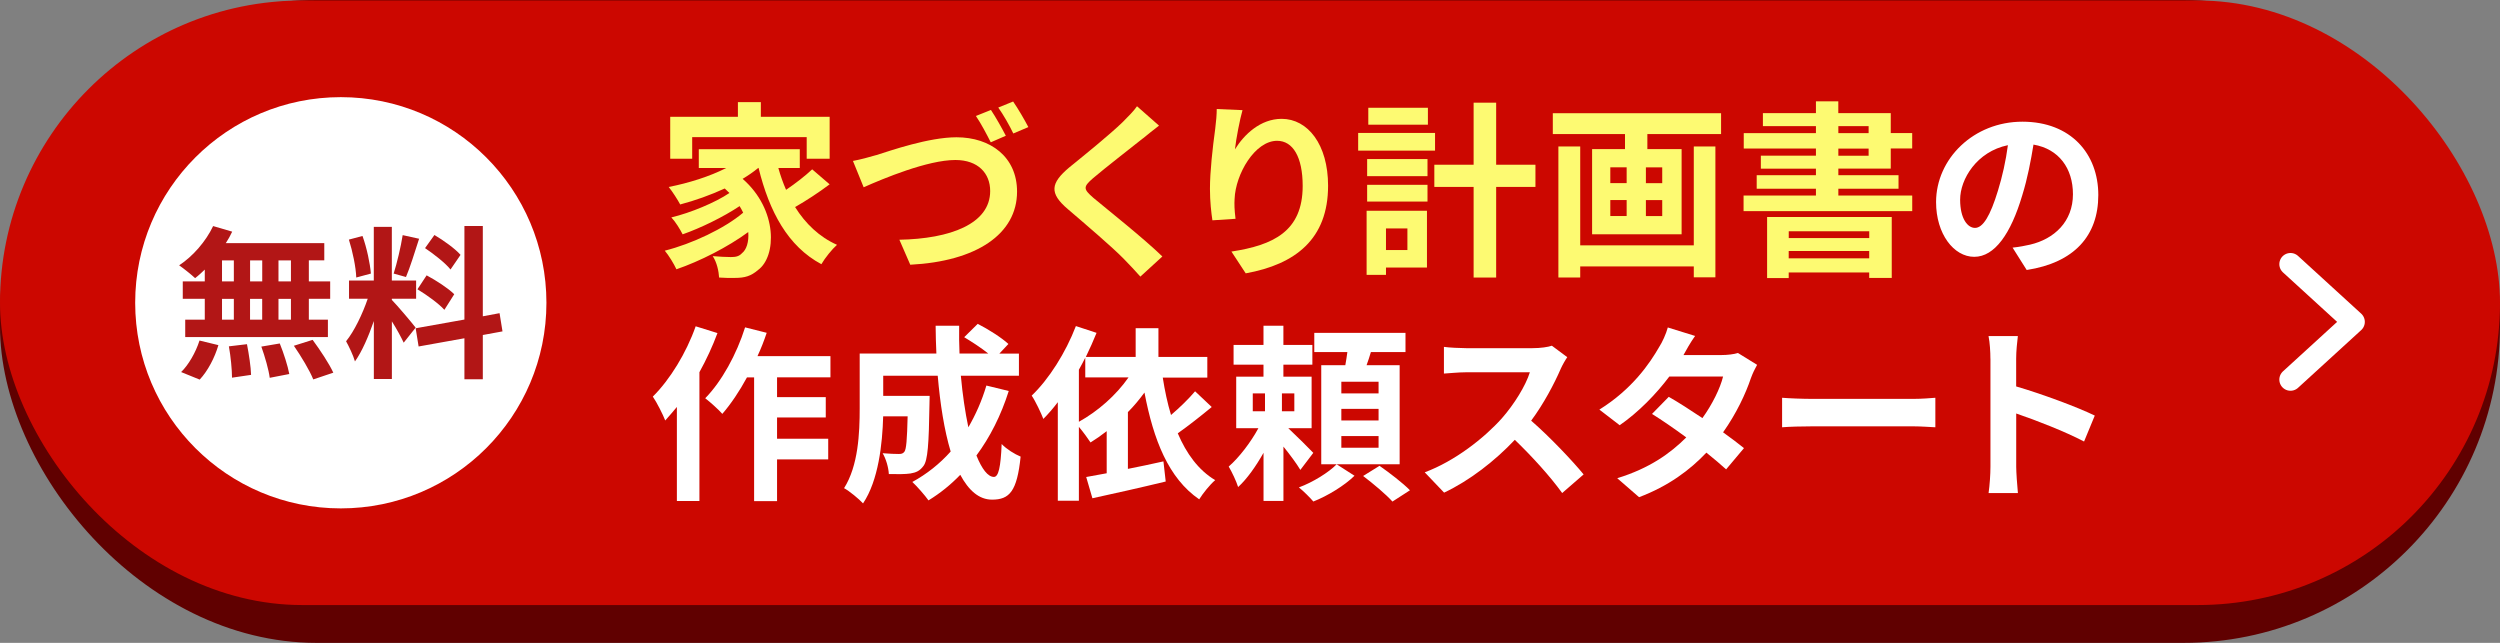
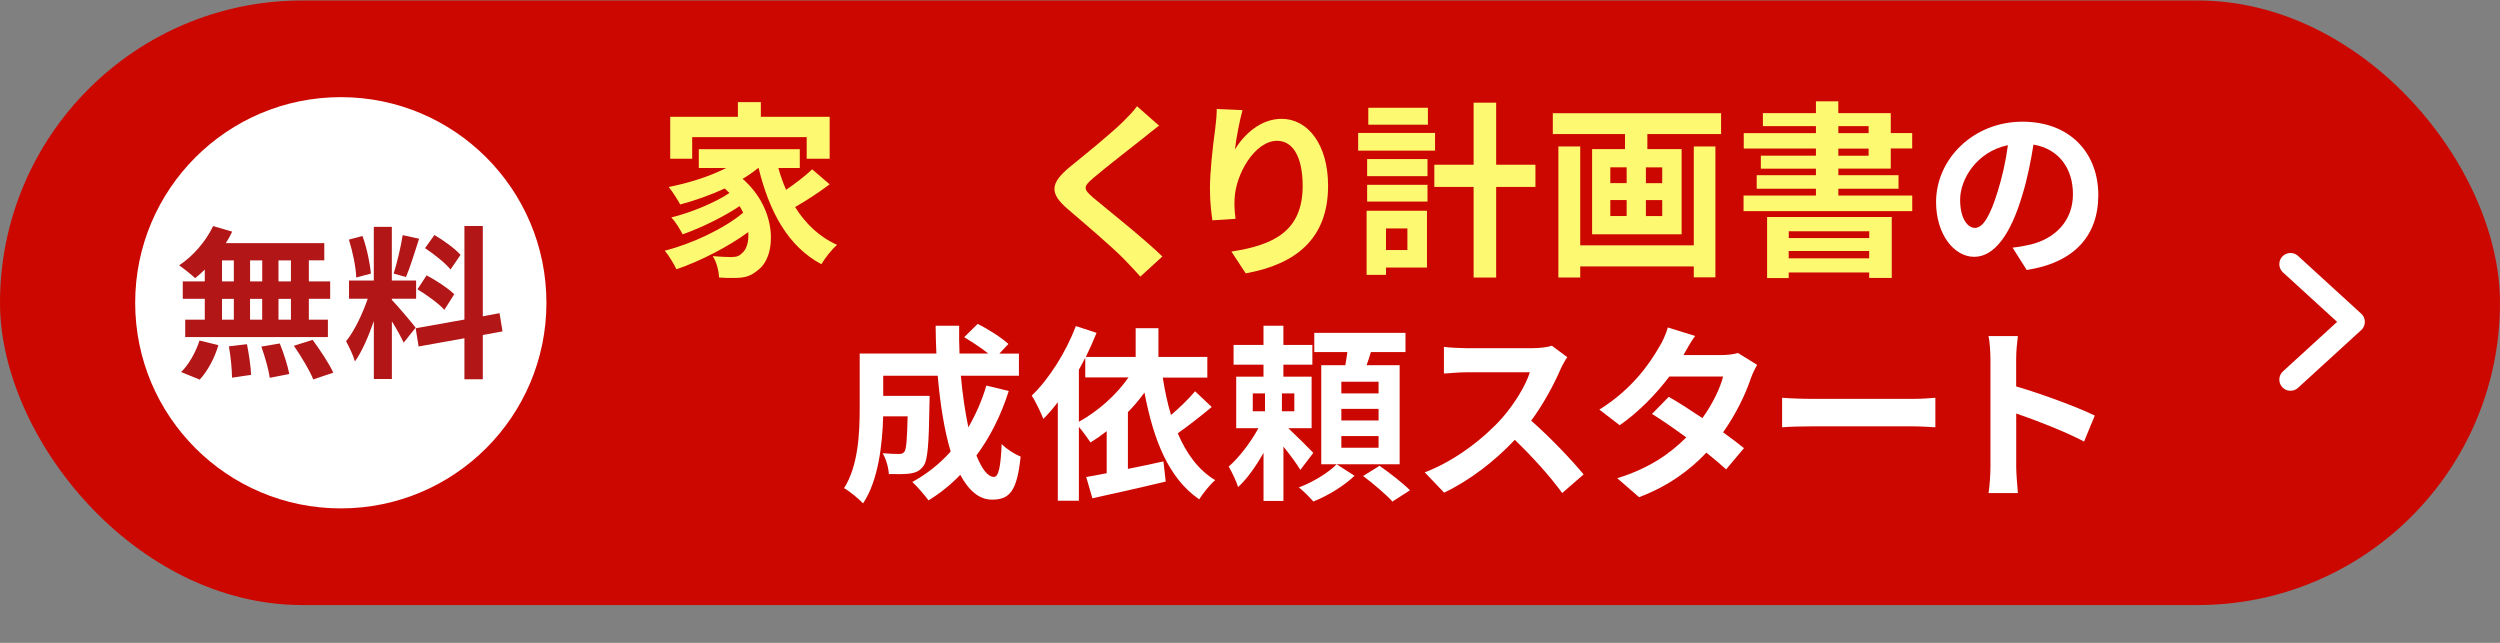
<svg xmlns="http://www.w3.org/2000/svg" id="_レイヤー_1" data-name="レイヤー 1" viewBox="0 0 560 144">
  <rect x="0" y="0" width="560" height="144" fill="#808080" stroke="none" />
  <defs>
    <style>
      .cls-1 {
        fill: #600000;
      }

      .cls-2 {
        fill: #b21616;
      }

      .cls-3 {
        fill: #fff;
      }

      .cls-4 {
        fill: none;
        stroke: #fff;
        stroke-linecap: round;
        stroke-linejoin: round;
        stroke-width: 5px;
      }

      .cls-5 {
        fill: #cc0700;
      }

      .cls-6 {
        fill: #fdfa72;
      }
    </style>
  </defs>
-   <rect class="cls-1" x="0" y="0" width="560" height="144" rx="70.89" ry="70.89" />
  <rect class="cls-5" x="0" y=".11" width="560" height="135.42" rx="67.71" ry="67.71" />
  <circle class="cls-3" cx="76.34" cy="67.82" r="46.06" />
  <g>
    <path class="cls-2" d="M45.87,60.39c-.74.7-1.43,1.36-2.17,1.91-.81-.77-2.57-2.17-3.57-2.87,3.09-2.02,5.99-5.37,7.61-8.79l4.27,1.25c-.4.88-.88,1.73-1.43,2.57h22.06v3.86h-3.46v4.71h4.78v3.9h-4.78v4.67h4.27v3.9h-31.96v-3.9h4.38v-4.67h-4.93v-3.9h4.93v-2.65ZM40.57,83.34c1.62-1.54,3.27-4.38,4.12-7.06l4.23,1.03c-.81,2.79-2.39,5.81-4.19,7.72l-4.16-1.69ZM49.73,63.04h2.65v-4.71h-2.65v4.71ZM49.73,71.61h2.65v-4.67h-2.65v4.67ZM55.32,77.09c.44,2.24.88,5.15.92,6.88l-4.27.63c0-1.77-.29-4.78-.7-7.02l4.04-.48ZM58.74,63.04v-4.71h-2.72v4.71h2.72ZM56.01,66.94v4.67h2.72v-4.67h-2.72ZM62.67,76.94c.88,2.17,1.8,5.04,2.13,6.84l-4.38.85c-.22-1.76-1.07-4.74-1.88-6.99l4.12-.7ZM65.17,58.33h-2.79v4.71h2.79v-4.71ZM65.17,66.94h-2.79v4.67h2.79v-4.67ZM70.03,76.13c1.65,2.24,3.71,5.33,4.63,7.35l-4.49,1.51c-.77-1.95-2.72-5.19-4.34-7.54l4.19-1.32Z" />
    <path class="cls-2" d="M90.43,76.76c-.55-1.18-1.58-3.09-2.65-4.78v12.91h-4.04v-12.98c-1.18,3.42-2.65,6.84-4.23,9.05-.37-1.32-1.32-3.31-1.99-4.52,1.84-2.24,3.71-6.18,4.85-9.52h-4.19v-4.08h5.55v-12.02h4.04v12.02h5.44v4.08h-5.44v.26c1.07,1.07,4.56,5.18,5.33,6.21l-2.68,3.38ZM79.8,62.16c-.07-2.28-.81-5.85-1.65-8.49l3.05-.81c.96,2.65,1.69,6.14,1.88,8.42l-3.27.88ZM93.88,53.48c-.96,2.94-2.02,6.44-2.94,8.57l-2.76-.77c.74-2.32,1.62-6.03,2.02-8.61l3.68.81ZM108.15,75.03v9.93h-4.12v-9.19l-10.26,1.84-.66-4.08,10.92-1.95v-20.96h4.12v20.23l3.75-.7.66,4.08-4.41.81ZM95.57,61.68c2.13,1.14,4.86,2.91,6.18,4.23l-2.21,3.49c-1.21-1.36-3.9-3.31-6.03-4.6l2.06-3.13ZM100.91,60.36c-1.14-1.43-3.68-3.42-5.7-4.78l2.1-2.94c2.06,1.21,4.67,3.09,5.85,4.45l-2.24,3.27Z" />
  </g>
  <path class="cls-6" d="M185.85,41.28c-2.4,1.81-5.31,3.71-7.75,5.1,2.32,3.71,5.43,6.7,9.39,8.46-1.1.97-2.7,2.95-3.5,4.34-7.5-4-11.66-11.75-14.07-21.56h-.08c-1.05.88-2.23,1.68-3.49,2.44,7.92,6.91,7.62,17.39,3.45,20.42-1.56,1.35-2.95,1.77-5.14,1.77-1.05.04-2.36,0-3.58-.08-.08-1.39-.5-3.41-1.43-4.8,1.6.13,2.95.21,4.04.21s1.85-.13,2.53-.88c.97-.76,1.56-2.48,1.39-4.72-4.59,3.37-10.82,6.53-16.09,8.34-.59-1.26-1.69-3.07-2.61-4.17,6.06-1.52,13.39-4.97,17.56-8.51-.25-.5-.5-1.01-.8-1.47-3.58,2.4-8.76,4.93-12.76,6.32-.55-1.09-1.6-2.82-2.53-3.79,4.25-1.01,9.86-3.33,13.01-5.47-.34-.34-.67-.67-1.05-1.01-3.2,1.47-6.65,2.7-9.98,3.58-.51-.97-1.77-2.95-2.57-3.92,4.51-.88,9.18-2.36,12.89-4.25h-6.15v-4.21h22.62v4.21h-4.8c.46,1.68,1.05,3.33,1.73,4.89,2.11-1.43,4.34-3.16,5.85-4.59l3.92,3.37ZM155.06,35.55h-4.93v-9.39h15.16v-3.28h5.14v3.28h15.41v9.39h-5.14v-4.84h-25.65v4.84Z" />
-   <path class="cls-6" d="M196.28,34.75c3.2-1.01,11.75-4,17.98-4,7.58,0,13.56,4.38,13.56,12.17,0,9.52-9.1,15.62-23.92,16.38l-2.44-5.6c11.37-.21,20.34-3.54,20.34-10.91,0-3.96-2.7-6.95-7.79-6.95-6.23,0-16.17,4.17-20.55,6.11l-2.4-5.9c1.56-.29,3.66-.84,5.22-1.31ZM225.3,30.41l-3.37,1.47c-.88-1.73-2.19-4.25-3.33-5.9l3.37-1.35c1.05,1.56,2.53,4.21,3.33,5.77ZM230.35,28.47l-3.37,1.43c-.84-1.77-2.23-4.21-3.37-5.81l3.33-1.35c1.09,1.56,2.65,4.25,3.41,5.73Z" />
  <path class="cls-6" d="M255.95,31.04c-2.74,2.19-8.3,6.49-11.12,8.89-2.23,1.94-2.19,2.4.08,4.38,3.16,2.65,11.16,8.97,15.46,13.14l-4.93,4.51c-1.18-1.31-2.4-2.65-3.66-3.92-2.57-2.65-8.76-7.92-12.59-11.2-4.21-3.58-3.87-5.81.34-9.35,3.33-2.7,9.1-7.37,11.92-10.11,1.22-1.22,2.57-2.57,3.24-3.58l4.93,4.34c-1.3,1.01-2.7,2.11-3.66,2.91Z" />
  <path class="cls-6" d="M276.64,33.44c2.02-3.29,5.69-6.82,10.45-6.82,5.85,0,10.4,5.73,10.4,14.99,0,11.92-7.29,17.6-18.45,19.62l-3.2-4.88c9.35-1.43,15.96-4.51,15.96-14.7,0-6.49-2.19-10.11-5.73-10.11-4.97,0-9.31,7.45-9.52,13.01-.08,1.14-.04,2.48.21,4.46l-5.18.34c-.25-1.64-.55-4.21-.55-7.03,0-3.92.59-9.14,1.18-13.48.21-1.6.34-3.28.34-4.42l5.77.25c-.59,2.06-1.43,6.4-1.69,8.76Z" />
  <path class="cls-6" d="M321.45,33.74h-17.22v-3.96h17.22v3.96ZM319.64,59.93h-9.18v1.64h-4.34v-14.36h13.52v12.72ZM306.24,35.63h13.52v3.83h-13.52v-3.83ZM306.24,41.4h13.52v3.75h-13.52v-3.75ZM319.85,27.93h-13.35v-3.79h13.35v3.79ZM310.46,51.17v4.84h4.8v-4.84h-4.8ZM343.94,41.87h-8.8v20.3h-5.05v-20.3h-8.8v-4.97h8.8v-13.9h5.05v13.9h8.8v4.97Z" />
  <path class="cls-6" d="M385.52,25.36v4.67h-16.51v3.37h7.67v19.08h-20.05v-19.08h7.37v-3.37h-16.17v-4.67h37.69ZM379.41,32.81h4.84v29.31h-4.84v-2.44h-25.44v2.48h-4.89v-29.35h4.89v22.15h25.44v-22.15ZM360.71,41.02h3.66v-3.54h-3.66v3.54ZM360.71,48.39h3.66v-3.58h-3.66v3.58ZM372.34,37.49h-3.66v3.54h3.66v-3.54ZM372.34,44.82h-3.66v3.58h3.66v-3.58Z" />
  <path class="cls-6" d="M411.79,37.78v1.47h13.48v3.03h-13.48v1.52h16.55v3.5h-37.78v-3.5h16.21v-1.52h-13.27v-3.03h13.27v-1.47h-12.34v-2.91h12.34v-1.6h-16.17v-3.45h16.17v-1.56h-11.88v-2.91h11.88v-2.65h5.01v2.65h11.75v4.46h4.8v3.45h-4.8v4.51h-11.75ZM395.83,48.61h27.92v13.64h-5.05v-1.22h-18.03v1.26h-4.84v-13.69ZM400.68,51.81v1.52h18.03v-1.52h-18.03ZM418.7,57.87v-1.64h-18.03v1.64h18.03ZM411.79,29.82h6.78v-1.56h-6.78v1.56ZM411.79,34.88h6.78v-1.6h-6.78v1.6Z" />
  <path class="cls-3" d="M453.98,60.48l-3.16-5.01c1.6-.17,2.78-.42,3.92-.67,5.39-1.26,9.6-5.14,9.6-11.29,0-5.81-3.16-10.15-8.84-11.12-.59,3.58-1.3,7.45-2.53,11.41-2.53,8.51-6.15,13.73-10.74,13.73s-8.55-5.14-8.55-12.25c0-9.73,8.42-18.02,19.33-18.02s17.01,7.24,17.01,16.42-5.43,15.16-16.04,16.8ZM442.4,51.05c1.77,0,3.41-2.65,5.14-8.34.97-3.12,1.77-6.7,2.23-10.19-6.95,1.43-10.7,7.58-10.7,12.21,0,4.25,1.68,6.32,3.33,6.32Z" />
-   <path class="cls-3" d="M160.71,74.61c-1.09,2.95-2.48,5.94-4.04,8.76v28.85h-5.05v-21.06c-.88,1.05-1.77,2.11-2.61,3.03-.46-1.22-1.89-4.08-2.78-5.35,3.83-3.79,7.5-9.77,9.6-15.75l4.88,1.52ZM174.06,84.54v4.42h10.91v4.55h-10.91v4.76h11.46v4.63h-11.46v9.35h-5.14v-27.71h-1.6c-1.69,3.12-3.62,5.98-5.52,8.17-.8-.93-2.78-2.7-3.83-3.5,3.71-3.79,7.03-9.85,8.93-15.88l4.84,1.22c-.59,1.77-1.26,3.5-2.06,5.22h16.34v4.76h-11.96Z" />
  <path class="cls-3" d="M225.96,87.58c-1.73,5.48-4.21,10.36-7.24,14.45,1.22,3.03,2.57,4.8,3.92,4.8,1.01,0,1.52-2.11,1.73-7.37,1.14,1.18,2.91,2.27,4.25,2.82-.8,7.79-2.49,9.64-6.4,9.64-2.95,0-5.26-2.11-7.12-5.56-2.15,2.23-4.51,4.13-7.12,5.73-.76-1.09-2.57-3.16-3.62-4.13,3.24-1.77,6.15-4.08,8.59-6.82-1.43-4.76-2.36-10.66-2.9-16.97h-12.21v4.51h10.4s-.04,1.31-.04,1.89c-.13,8.84-.38,12.59-1.35,13.81-.8,1.09-1.64,1.47-2.91,1.68-1.1.17-2.91.17-4.84.13-.08-1.47-.63-3.41-1.39-4.67,1.52.13,2.95.17,3.62.17.59,0,.93-.08,1.26-.51.42-.59.59-2.61.72-7.92h-5.48c-.17,6.15-1.05,14.36-4.51,19.5-.88-.97-3.12-2.82-4.25-3.41,3.2-5.05,3.5-12.38,3.5-17.86v-12.3h17.18c-.08-2.06-.17-4.13-.17-6.23h5.27c-.04,2.11,0,4.17.08,6.23h6.44c-1.56-1.26-3.66-2.61-5.39-3.66l3.03-2.99c2.32,1.18,5.39,3.12,6.87,4.51l-2.02,2.15h4.38v4.97h-13.01c.38,4.21.97,8.17,1.68,11.54,1.64-2.82,3.03-5.94,4.04-9.35l5.01,1.22Z" />
  <path class="cls-3" d="M271.44,91.16c-2.44,2.02-5.22,4.21-7.62,5.9,1.94,4.55,4.63,8.25,8.38,10.49-1.18,1.01-2.74,2.95-3.58,4.3-6.87-4.72-10.23-13.27-12.26-23.92-1.14,1.56-2.36,3.03-3.71,4.38v12.72c2.57-.5,5.31-1.09,7.96-1.68l.51,4.51c-5.73,1.39-11.79,2.74-16.42,3.75l-1.39-4.76c1.35-.25,2.91-.51,4.59-.84v-9.43c-1.18.93-2.4,1.77-3.62,2.53-.55-.84-1.68-2.4-2.61-3.5v16.55h-4.72v-22.07c-1.05,1.39-2.15,2.65-3.24,3.75-.46-1.22-1.77-4-2.61-5.22,3.88-3.71,7.62-9.64,9.9-15.58l4.63,1.52c-.72,1.77-1.52,3.58-2.4,5.39h11.16v-6.44h5.1v6.44h10.95v4.63h-9.98c.46,2.95,1.05,5.73,1.85,8.38,1.98-1.68,4-3.66,5.39-5.31l3.75,3.54ZM241.67,94.48c4.25-2.36,8.3-5.9,11.12-9.94h-9.69v-4.42c-.46.93-.93,1.81-1.43,2.7v11.67Z" />
  <path class="cls-3" d="M291.28,105.26c-.8-1.35-2.32-3.41-3.79-5.22v12.17h-4.46v-10.78c-1.69,2.99-3.66,5.81-5.69,7.67-.42-1.35-1.39-3.37-2.11-4.59,2.36-2.06,4.93-5.43,6.65-8.59h-4.97v-11.54h6.11v-2.7h-6.7v-4.42h6.7v-4.3h4.46v4.3h6.49v4.42h-6.49v2.7h6.32v11.54h-5.22c1.89,1.77,4.8,4.67,5.6,5.52l-2.91,3.83ZM280.62,92.12h2.74v-4h-2.74v4ZM289.93,88.12h-2.78v4h2.78v-4ZM303.41,106.57c-2.23,2.19-6.02,4.51-9.22,5.77-.8-.93-2.19-2.32-3.24-3.16,3.12-1.14,6.7-3.37,8.46-5.18l4,2.57ZM313.52,104h-17.56v-22.19h5.39c.17-.97.34-1.98.46-2.95h-7.41v-4.3h20.43v4.3h-7.75c-.29,1.01-.63,2.02-.97,2.95h7.41v22.19ZM308.8,85.51h-8.34v2.61h8.34v-2.61ZM308.8,91.58h-8.34v2.61h8.34v-2.61ZM308.8,97.68h-8.34v2.61h8.34v-2.61ZM309.01,104.34c2.23,1.56,5.26,3.88,6.82,5.48l-3.92,2.53c-1.39-1.56-4.34-4.04-6.57-5.73l3.66-2.27Z" />
  <path class="cls-3" d="M349.59,82.65c-1.43,3.29-3.79,7.79-6.61,11.58,4.17,3.62,9.27,9.01,11.75,12.04l-4.8,4.17c-2.74-3.79-6.65-8.09-10.61-11.92-4.46,4.72-10.07,9.1-15.84,11.83l-4.34-4.55c6.78-2.53,13.31-7.67,17.27-12.09,2.78-3.16,5.35-7.33,6.28-10.32h-14.28c-1.77,0-4.08.25-4.97.29v-5.98c1.14.17,3.71.29,4.97.29h14.87c1.81,0,3.49-.25,4.34-.55l3.45,2.57c-.34.46-1.1,1.77-1.47,2.61Z" />
  <path class="cls-3" d="M377.09,79.53h8.55c1.3,0,2.74-.17,3.66-.46l4.29,2.65c-.46.8-1.01,1.94-1.39,2.99-1.14,3.41-3.24,7.92-6.23,12.13,1.81,1.31,3.45,2.53,4.68,3.54l-4,4.76c-1.14-1.05-2.7-2.36-4.42-3.75-3.71,3.92-8.51,7.5-15.08,9.98l-4.89-4.25c7.29-2.23,11.96-5.64,15.46-9.14-2.74-2.02-5.52-3.92-7.67-5.26l3.75-3.83c2.23,1.26,4.88,2.99,7.54,4.76,2.19-3.03,4-6.7,4.63-9.31h-12.04c-2.95,3.92-6.86,7.96-11.12,10.91l-4.55-3.5c7.37-4.59,11.29-10.36,13.39-14.02.67-1.01,1.56-2.95,1.94-4.38l6.11,1.9c-1.05,1.47-2.11,3.37-2.61,4.3Z" />
  <path class="cls-3" d="M405.97,89.35h22.62c1.98,0,3.83-.17,4.93-.25v6.61c-1.01-.04-3.16-.21-4.93-.21h-22.62c-2.4,0-5.22.08-6.78.21v-6.61c1.52.13,4.59.25,6.78.25Z" />
  <path class="cls-3" d="M445.85,80.33c0-1.47-.12-3.58-.42-5.05h6.57c-.17,1.47-.38,3.33-.38,5.05v6.23c5.64,1.64,13.73,4.63,17.61,6.53l-2.4,5.81c-4.34-2.27-10.65-4.72-15.2-6.28v11.92c0,1.22.21,4.17.38,5.9h-6.57c.25-1.69.42-4.21.42-5.9v-24.22Z" />
  <polyline class="cls-4" points="513.07 85.03 527.22 72.1 513.07 59.17" />
</svg>